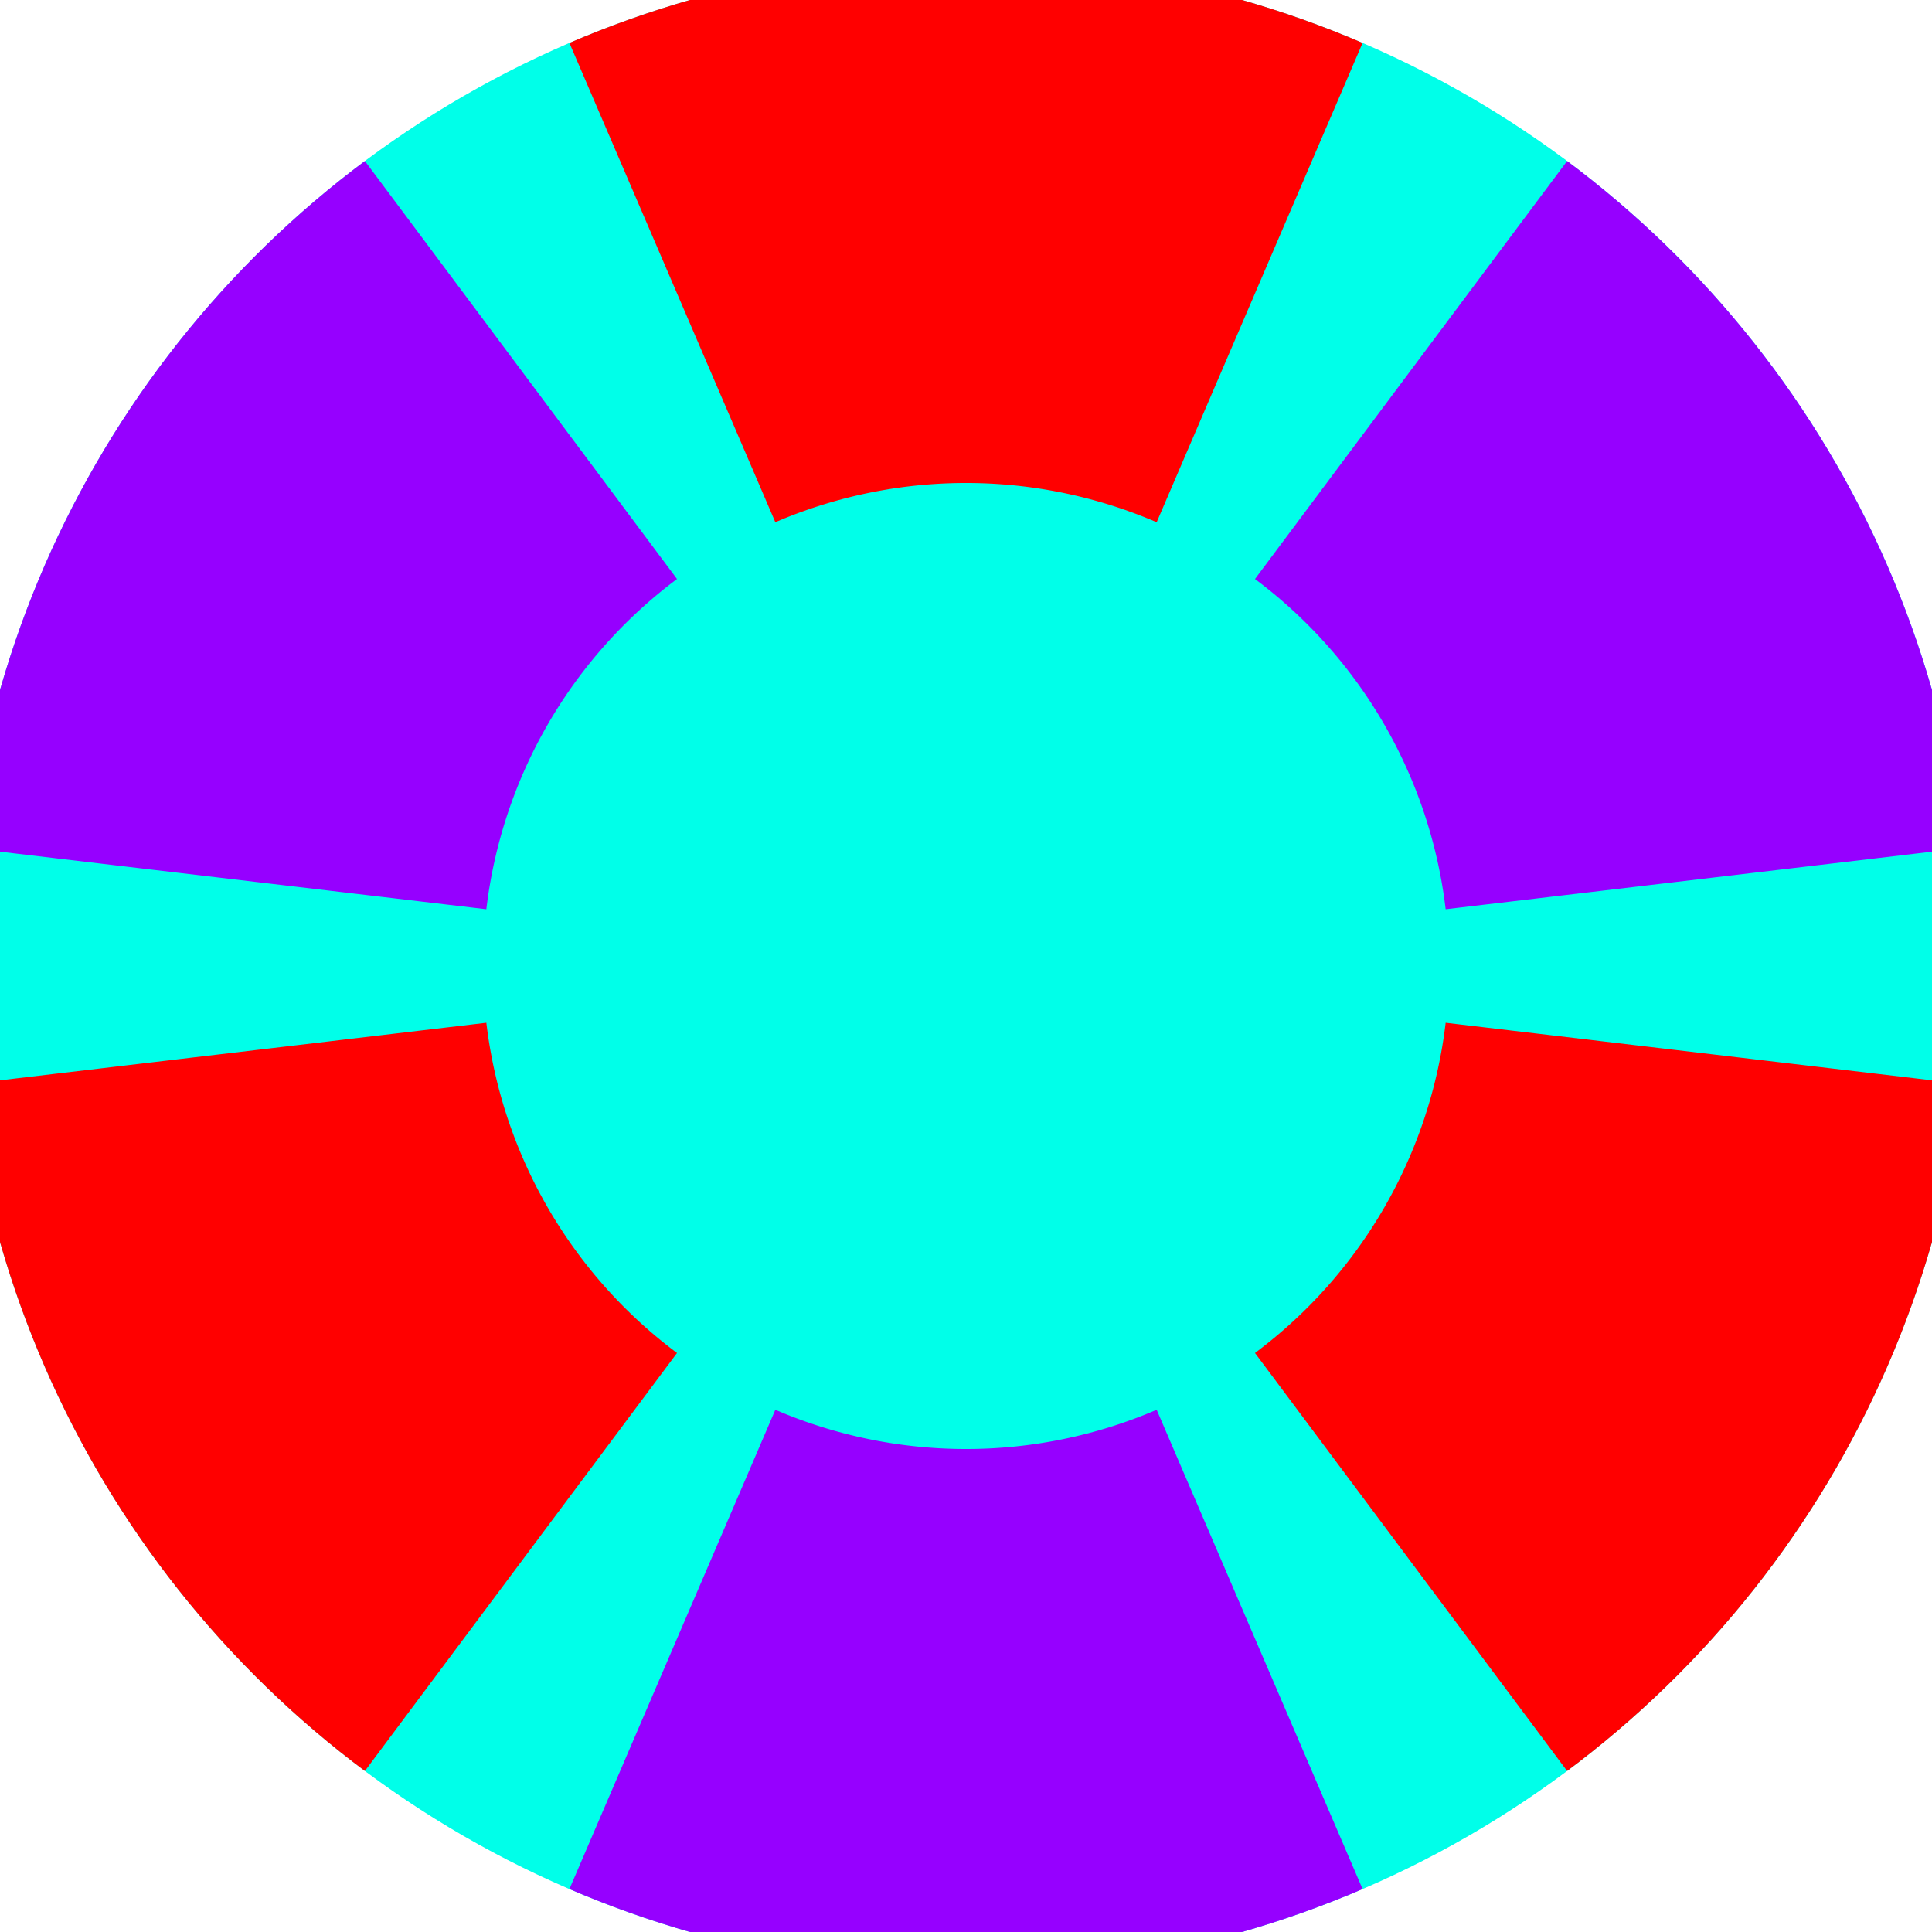
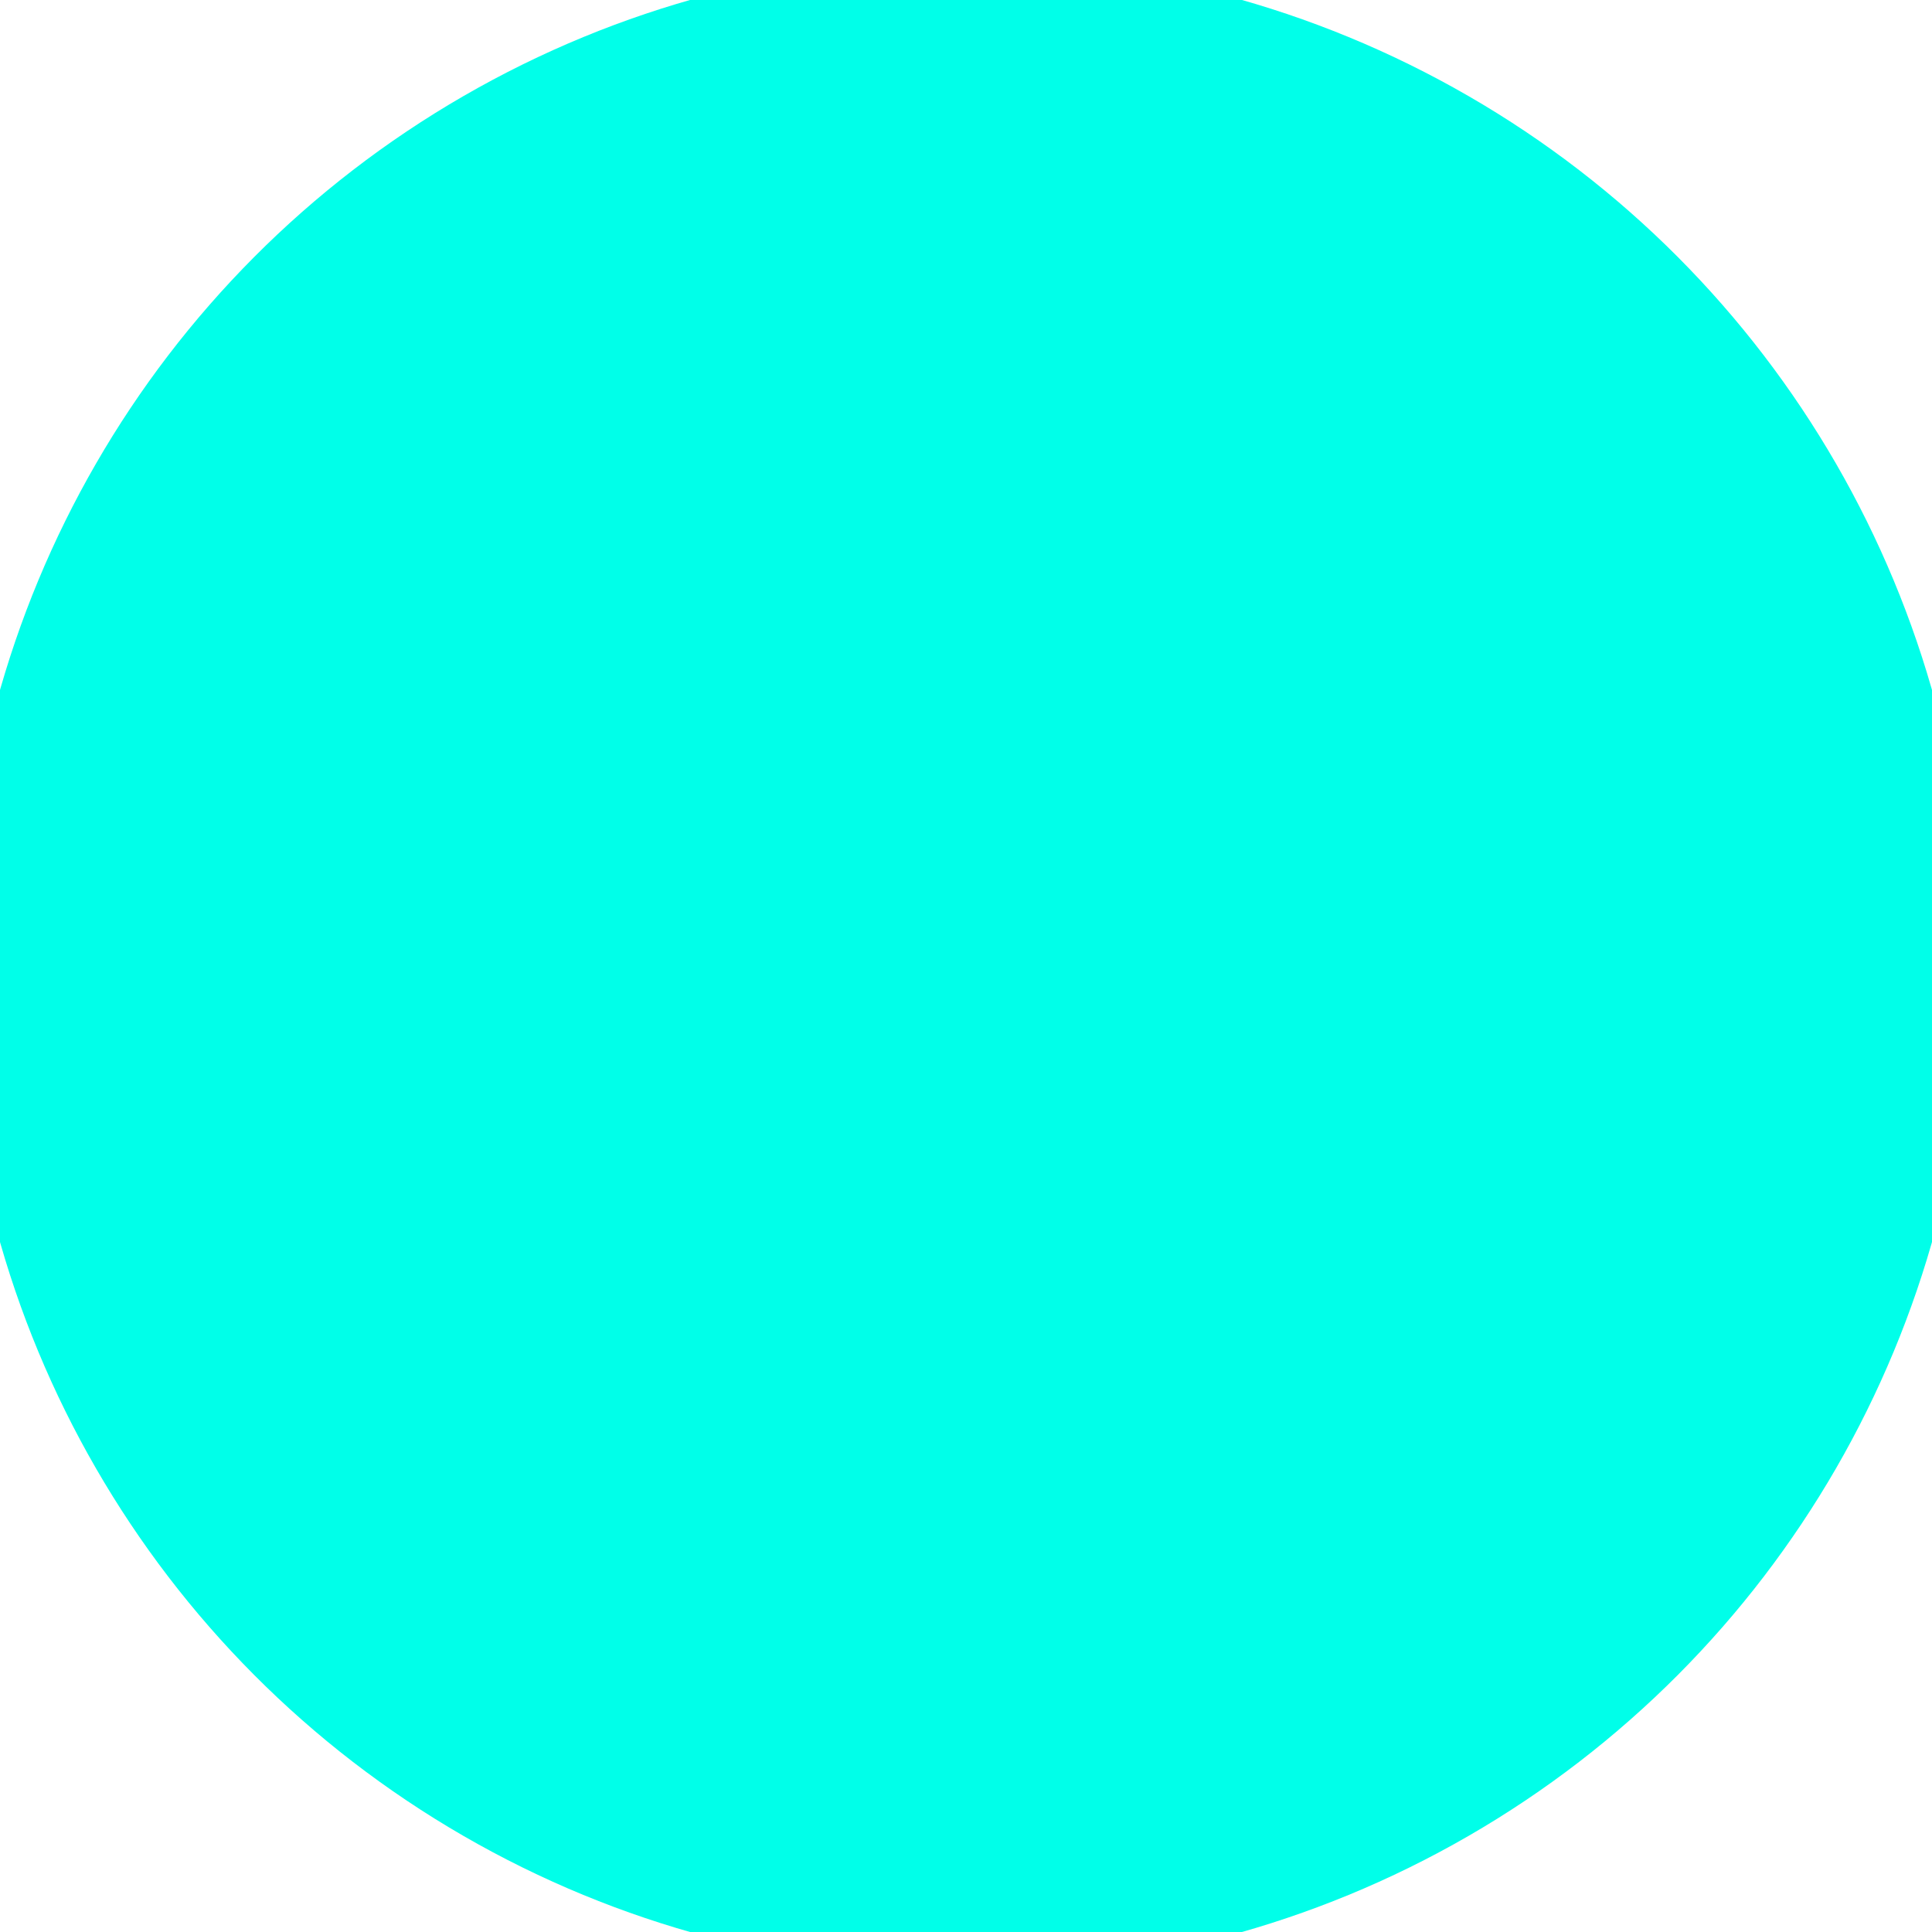
<svg xmlns="http://www.w3.org/2000/svg" width="128" height="128" viewBox="0 0 100 100" shape-rendering="geometricPrecision">
  <defs>
    <clipPath id="clip">
      <circle cx="50" cy="50" r="52" />
    </clipPath>
  </defs>
  <g transform="rotate(0 50 50)">
    <rect x="0" y="0" width="100" height="100" fill="#00ffe9" clip-path="url(#clip)" />
-     <path d="M 89.474 -41.879                                L 10.526 -41.879                                L 40.131 27.03                                A 25 25 0 0 1 59.869 27.03 ZM 109.832 130.125                                L 149.307 61.754                                L 74.827 52.938                                A 25 25 0 0 1 64.958 70.031 ZM -49.307 61.754                                L -9.832 130.125                                L 35.042 70.031                                A 25 25 0 0 1 25.173 52.938 Z" fill="#ff0000" clip-path="url(#clip)" />
-     <path d="M 10.526 141.879                                L 89.474 141.879                                L 59.869 72.97                                A 25 25 0 0 1 40.131 72.97 ZM -9.832 -30.125                                L -49.307 38.246                                L 25.173 47.062                                A 25 25 0 0 1 35.042 29.969 ZM 149.307 38.246                                L 109.832 -30.125                                L 64.958 29.969                                A 25 25 0 0 1 74.827 47.062 Z" fill="#9600ff" clip-path="url(#clip)" />
  </g>
</svg>